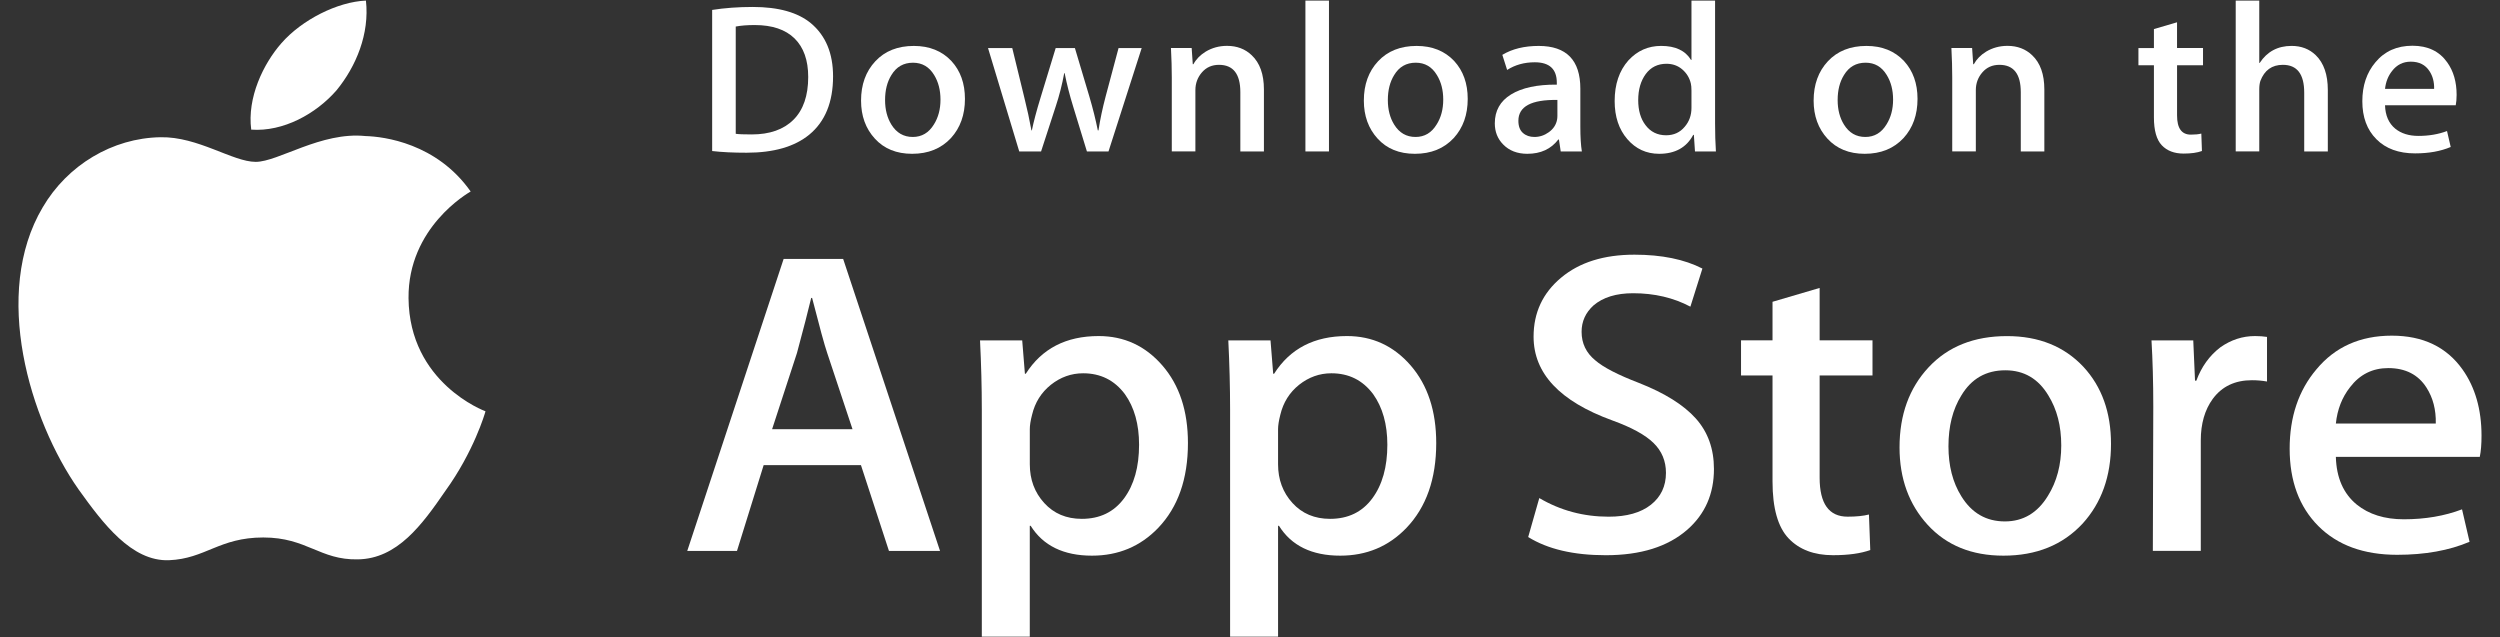
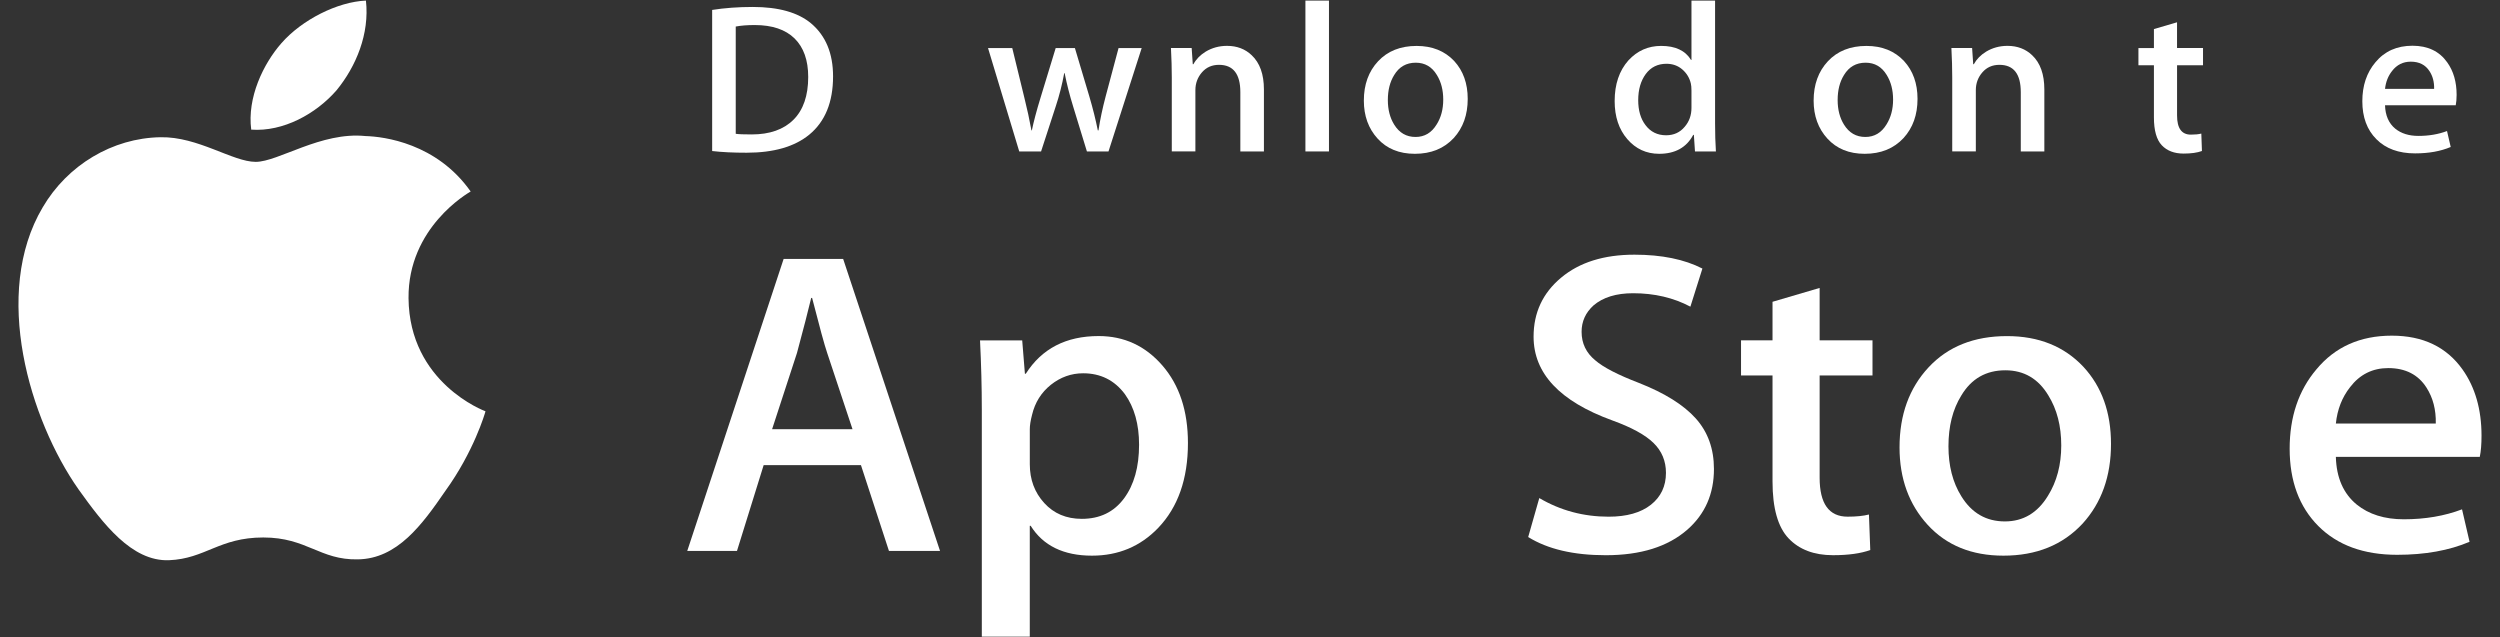
<svg xmlns="http://www.w3.org/2000/svg" width="102" height="26" viewBox="0 0 102 26" fill="none">
  <rect x="0" y="0" width="102" height="26" fill="#333333" stroke="none" />
  <path d="M16.668 12.167C16.642 9.282 19.091 7.879 19.203 7.813C17.816 5.842 15.666 5.572 14.91 5.551C13.105 5.365 11.353 6.604 10.433 6.604C9.495 6.604 8.079 5.569 6.552 5.599C4.587 5.629 2.749 6.738 1.742 8.46C-0.339 11.971 1.213 17.131 3.206 19.969C4.203 21.359 5.368 22.911 6.892 22.857C8.384 22.797 8.941 21.929 10.742 21.929C12.525 21.929 13.049 22.857 14.604 22.822C16.205 22.797 17.213 21.425 18.175 20.023C19.327 18.43 19.79 16.861 19.808 16.78C19.77 16.768 16.699 15.625 16.668 12.167Z" fill="white" />
  <path d="M13.731 3.684C14.533 2.705 15.082 1.374 14.93 0.024C13.768 0.074 12.316 0.807 11.48 1.764C10.74 2.607 10.079 3.989 10.25 5.289C11.554 5.383 12.893 4.647 13.731 3.684Z" fill="white" />
  <path d="M33.989 3.115C33.989 4.168 33.665 4.961 33.018 5.494C32.419 5.985 31.567 6.231 30.463 6.231C29.916 6.231 29.448 6.208 29.056 6.162V0.405C29.567 0.325 30.118 0.284 30.713 0.284C31.764 0.284 32.556 0.507 33.09 0.952C33.689 1.456 33.989 2.177 33.989 3.115ZM32.975 3.141C32.975 2.458 32.789 1.934 32.419 1.569C32.048 1.205 31.506 1.022 30.793 1.022C30.49 1.022 30.232 1.042 30.018 1.083V5.459C30.136 5.477 30.353 5.485 30.668 5.485C31.404 5.485 31.972 5.285 32.373 4.886C32.773 4.487 32.975 3.905 32.975 3.141Z" fill="white" />
-   <path d="M39.37 4.035C39.37 4.683 39.179 5.215 38.8 5.632C38.401 6.061 37.873 6.275 37.214 6.275C36.579 6.275 36.073 6.07 35.696 5.658C35.319 5.247 35.131 4.729 35.131 4.104C35.131 3.451 35.325 2.915 35.714 2.499C36.103 2.082 36.627 1.874 37.286 1.874C37.921 1.874 38.431 2.079 38.818 2.49C39.185 2.889 39.37 3.404 39.37 4.035ZM38.372 4.065C38.372 3.676 38.285 3.342 38.114 3.063C37.912 2.727 37.624 2.559 37.251 2.559C36.864 2.559 36.571 2.727 36.369 3.063C36.196 3.342 36.111 3.681 36.111 4.082C36.111 4.471 36.197 4.805 36.369 5.084C36.577 5.42 36.867 5.588 37.242 5.588C37.609 5.588 37.897 5.417 38.105 5.075C38.283 4.791 38.372 4.454 38.372 4.065Z" fill="white" />
  <path d="M46.581 1.96L45.227 6.179H44.346L43.785 4.347C43.643 3.889 43.527 3.435 43.437 2.984H43.42C43.336 3.447 43.22 3.901 43.072 4.347L42.476 6.179H41.585L40.311 1.96H41.3L41.789 3.966C41.908 4.44 42.005 4.892 42.083 5.32H42.1C42.172 4.967 42.291 4.518 42.458 3.974L43.072 1.961H43.856L44.444 3.932C44.586 4.412 44.702 4.875 44.791 5.321H44.818C44.883 4.887 44.981 4.424 45.111 3.932L45.637 1.961H46.581V1.96Z" fill="white" />
  <path d="M51.568 6.179H50.606V3.762C50.606 3.018 50.316 2.645 49.734 2.645C49.448 2.645 49.218 2.747 49.039 2.952C48.862 3.157 48.772 3.399 48.772 3.676V6.178H47.809V3.165C47.809 2.795 47.798 2.393 47.775 1.958H48.62L48.665 2.618H48.692C48.804 2.413 48.971 2.243 49.19 2.108C49.451 1.951 49.743 1.871 50.062 1.871C50.466 1.871 50.802 1.998 51.069 2.253C51.402 2.566 51.568 3.032 51.568 3.651V6.179Z" fill="white" />
  <path d="M54.222 6.179H53.261V0.024H54.222V6.179Z" fill="white" />
  <path d="M59.883 4.034C59.883 4.683 59.693 5.215 59.313 5.632C58.914 6.061 58.386 6.275 57.727 6.275C57.091 6.275 56.586 6.07 56.209 5.658C55.833 5.247 55.645 4.729 55.645 4.104C55.645 3.451 55.838 2.915 56.227 2.498C56.617 2.082 57.14 1.874 57.798 1.874C58.434 1.874 58.944 2.079 59.331 2.489C59.698 2.889 59.883 3.404 59.883 4.034ZM58.884 4.065C58.884 3.675 58.798 3.342 58.626 3.063C58.425 2.727 58.137 2.558 57.764 2.558C57.377 2.558 57.083 2.727 56.882 3.063C56.709 3.342 56.624 3.681 56.624 4.082C56.624 4.471 56.71 4.805 56.882 5.083C57.09 5.42 57.38 5.588 57.755 5.588C58.122 5.588 58.41 5.417 58.617 5.074C58.796 4.791 58.884 4.454 58.884 4.065Z" fill="white" />
-   <path d="M64.54 6.179H63.677L63.605 5.693H63.578C63.283 6.08 62.861 6.275 62.314 6.275C61.906 6.275 61.575 6.147 61.327 5.892C61.101 5.662 60.988 5.374 60.988 5.033C60.988 4.518 61.208 4.125 61.651 3.853C62.094 3.581 62.716 3.447 63.518 3.453V3.375C63.518 2.819 63.218 2.541 62.619 2.541C62.192 2.541 61.816 2.646 61.491 2.854L61.295 2.238C61.697 1.995 62.194 1.874 62.78 1.874C63.911 1.874 64.478 2.455 64.478 3.619V5.173C64.478 5.594 64.499 5.93 64.54 6.179ZM63.542 4.729V4.078C62.48 4.06 61.95 4.344 61.95 4.928C61.95 5.149 62.011 5.313 62.134 5.423C62.258 5.534 62.416 5.588 62.604 5.588C62.816 5.588 63.013 5.523 63.193 5.393C63.374 5.262 63.485 5.097 63.526 4.894C63.536 4.848 63.542 4.792 63.542 4.729Z" fill="white" />
  <path d="M70.009 6.179H69.155L69.11 5.502H69.084C68.811 6.017 68.346 6.275 67.694 6.275C67.172 6.275 66.738 6.075 66.394 5.676C66.05 5.277 65.878 4.759 65.878 4.122C65.878 3.439 66.064 2.886 66.439 2.464C66.801 2.07 67.246 1.873 67.775 1.873C68.356 1.873 68.762 2.064 68.994 2.446H69.012V0.024H69.975V5.042C69.975 5.453 69.986 5.832 70.009 6.179ZM69.012 4.4V3.696C69.012 3.574 69.003 3.476 68.985 3.401C68.931 3.175 68.815 2.986 68.637 2.832C68.458 2.679 68.243 2.602 67.994 2.602C67.635 2.602 67.354 2.741 67.147 3.02C66.943 3.298 66.839 3.653 66.839 4.087C66.839 4.504 66.937 4.843 67.135 5.103C67.343 5.381 67.624 5.519 67.976 5.519C68.291 5.519 68.544 5.404 68.736 5.172C68.921 4.958 69.012 4.7 69.012 4.4Z" fill="white" />
  <path d="M78.235 4.034C78.235 4.683 78.045 5.215 77.665 5.632C77.266 6.061 76.739 6.275 76.079 6.275C75.445 6.275 74.939 6.07 74.561 5.658C74.184 5.247 73.996 4.729 73.996 4.104C73.996 3.451 74.19 2.915 74.579 2.498C74.969 2.082 75.492 1.874 76.152 1.874C76.786 1.874 77.297 2.079 77.683 2.489C78.05 2.889 78.235 3.404 78.235 4.034ZM77.238 4.065C77.238 3.675 77.151 3.342 76.98 3.063C76.777 2.727 76.491 2.558 76.116 2.558C75.731 2.558 75.437 2.727 75.234 3.063C75.061 3.342 74.976 3.681 74.976 4.082C74.976 4.471 75.062 4.805 75.234 5.083C75.442 5.42 75.732 5.588 76.107 5.588C76.474 5.588 76.763 5.417 76.971 5.074C77.148 4.791 77.238 4.454 77.238 4.065Z" fill="white" />
  <path d="M83.409 6.179H82.448V3.762C82.448 3.018 82.158 2.645 81.575 2.645C81.29 2.645 81.059 2.747 80.881 2.952C80.703 3.157 80.614 3.399 80.614 3.676V6.178H79.651V3.165C79.651 2.795 79.64 2.393 79.617 1.958H80.462L80.507 2.618H80.533C80.646 2.413 80.813 2.243 81.032 2.108C81.293 1.951 81.584 1.871 81.905 1.871C82.308 1.871 82.644 1.998 82.911 2.253C83.244 2.566 83.409 3.032 83.409 3.651V6.179Z" fill="white" />
  <path d="M89.884 2.662H88.824V4.712C88.824 5.233 89.012 5.493 89.385 5.493C89.558 5.493 89.701 5.479 89.814 5.45L89.839 6.161C89.649 6.231 89.399 6.266 89.091 6.266C88.711 6.266 88.416 6.153 88.202 5.928C87.987 5.702 87.88 5.322 87.88 4.79V2.662H87.248V1.96H87.88V1.186L88.823 0.909V1.959H89.883V2.662H89.884Z" fill="white" />
-   <path d="M94.975 6.179H94.012V3.78C94.012 3.024 93.722 2.645 93.141 2.645C92.695 2.645 92.39 2.865 92.223 3.303C92.194 3.395 92.178 3.508 92.178 3.641V6.178H91.217V0.024H92.178V2.567H92.196C92.499 2.104 92.933 1.873 93.496 1.873C93.894 1.873 94.224 2 94.486 2.255C94.811 2.573 94.975 3.046 94.975 3.67V6.179Z" fill="white" />
  <path d="M100.23 3.87C100.23 4.038 100.217 4.179 100.194 4.295H97.309C97.322 4.712 97.46 5.03 97.727 5.25C97.971 5.447 98.286 5.545 98.671 5.545C99.098 5.545 99.487 5.479 99.838 5.346L99.989 5.997C99.578 6.171 99.096 6.258 98.537 6.258C97.866 6.258 97.338 6.065 96.957 5.68C96.573 5.296 96.383 4.779 96.383 4.131C96.383 3.495 96.56 2.965 96.917 2.542C97.29 2.091 97.794 1.866 98.43 1.866C99.052 1.866 99.525 2.091 99.845 2.542C100.103 2.9 100.23 3.343 100.23 3.87ZM99.312 3.627C99.32 3.349 99.256 3.109 99.126 2.907C98.959 2.646 98.704 2.516 98.36 2.516C98.046 2.516 97.79 2.643 97.595 2.898C97.435 3.101 97.34 3.343 97.309 3.627H99.312Z" fill="white" />
  <path d="M38.353 22.477H36.269L35.127 18.978H31.157L30.069 22.477H28.04L31.972 10.565H34.401L38.353 22.477ZM34.782 17.51L33.749 14.4C33.64 14.082 33.436 13.334 33.134 12.156H33.097C32.977 12.662 32.783 13.411 32.517 14.4L31.502 17.51H34.782Z" fill="white" />
  <path d="M48.468 18.076C48.468 19.537 48.064 20.692 47.254 21.539C46.529 22.294 45.628 22.671 44.553 22.671C43.393 22.671 42.559 22.264 42.051 21.452H42.015V25.976H40.058V16.715C40.058 15.797 40.033 14.854 39.985 13.887H41.706L41.816 15.249H41.852C42.505 14.223 43.496 13.711 44.825 13.711C45.864 13.711 46.731 14.111 47.425 14.912C48.121 15.714 48.468 16.769 48.468 18.076ZM46.474 18.146C46.474 17.31 46.282 16.621 45.894 16.079C45.471 15.513 44.903 15.23 44.191 15.23C43.708 15.23 43.269 15.388 42.877 15.698C42.484 16.012 42.227 16.421 42.107 16.927C42.046 17.163 42.016 17.357 42.016 17.509V18.941C42.016 19.566 42.212 20.093 42.605 20.523C42.998 20.954 43.508 21.169 44.136 21.169C44.873 21.169 45.447 20.891 45.858 20.338C46.269 19.784 46.474 19.054 46.474 18.146Z" fill="white" />
-   <path d="M58.598 18.076C58.598 19.537 58.193 20.692 57.382 21.539C56.658 22.294 55.757 22.671 54.682 22.671C53.522 22.671 52.688 22.264 52.182 21.452H52.145V25.976H50.188V16.715C50.188 15.797 50.163 14.854 50.115 13.887H51.837L51.946 15.249H51.983C52.634 14.223 53.625 13.711 54.955 13.711C55.993 13.711 56.861 14.111 57.557 14.912C58.25 15.714 58.598 16.769 58.598 18.076ZM56.604 18.146C56.604 17.31 56.41 16.621 56.023 16.079C55.599 15.513 55.033 15.23 54.32 15.23C53.836 15.23 53.398 15.388 53.005 15.698C52.612 16.012 52.356 16.421 52.236 16.927C52.176 17.163 52.145 17.357 52.145 17.509V18.941C52.145 19.566 52.341 20.093 52.733 20.523C53.125 20.953 53.636 21.169 54.266 21.169C55.003 21.169 55.577 20.891 55.987 20.338C56.398 19.784 56.604 19.054 56.604 18.146Z" fill="white" />
  <path d="M69.929 19.136C69.929 20.15 69.568 20.974 68.844 21.61C68.048 22.306 66.94 22.653 65.516 22.653C64.201 22.653 63.147 22.406 62.35 21.911L62.803 20.321C63.662 20.827 64.605 21.081 65.632 21.081C66.37 21.081 66.943 20.919 67.356 20.595C67.766 20.27 67.971 19.835 67.971 19.293C67.971 18.81 67.802 18.402 67.463 18.072C67.126 17.742 66.563 17.435 65.777 17.151C63.639 16.373 62.57 15.234 62.57 13.736C62.57 12.757 62.944 11.954 63.694 11.329C64.442 10.703 65.439 10.391 66.685 10.391C67.797 10.391 68.721 10.58 69.458 10.957L68.968 12.512C68.28 12.147 67.501 11.964 66.63 11.964C65.942 11.964 65.404 12.13 65.018 12.459C64.692 12.754 64.529 13.113 64.529 13.538C64.529 14.009 64.715 14.398 65.09 14.704C65.416 14.987 66.008 15.293 66.867 15.623C67.918 16.036 68.69 16.518 69.187 17.072C69.682 17.623 69.929 18.313 69.929 19.136Z" fill="white" />
  <path d="M76.398 15.32H74.241V19.49C74.241 20.55 74.621 21.08 75.383 21.08C75.733 21.08 76.023 21.051 76.253 20.992L76.307 22.441C75.921 22.581 75.413 22.652 74.785 22.652C74.012 22.652 73.408 22.422 72.972 21.963C72.537 21.503 72.319 20.731 72.319 19.647V15.318H71.034V13.886H72.319V12.313L74.241 11.748V13.886H76.398V15.32Z" fill="white" />
  <path d="M86.129 18.112C86.129 19.432 85.742 20.516 84.969 21.364C84.158 22.236 83.082 22.671 81.741 22.671C80.449 22.671 79.42 22.253 78.652 21.417C77.885 20.581 77.501 19.526 77.501 18.254C77.501 16.923 77.896 15.833 78.688 14.985C79.478 14.137 80.545 13.713 81.886 13.713C83.179 13.713 84.219 14.131 85.004 14.967C85.755 15.779 86.129 16.827 86.129 18.112ZM84.099 18.174C84.099 17.381 83.925 16.702 83.574 16.136C83.163 15.45 82.577 15.108 81.817 15.108C81.03 15.108 80.432 15.451 80.022 16.136C79.67 16.703 79.497 17.393 79.497 18.209C79.497 19.002 79.67 19.681 80.022 20.247C80.445 20.932 81.036 21.274 81.799 21.274C82.546 21.274 83.133 20.925 83.556 20.229C83.917 19.651 84.099 18.965 84.099 18.174Z" fill="white" />
-   <path d="M92.494 15.566C92.3 15.531 92.093 15.513 91.877 15.513C91.188 15.513 90.656 15.766 90.281 16.274C89.955 16.721 89.792 17.287 89.792 17.97V22.476H87.836L87.854 16.592C87.854 15.602 87.829 14.701 87.781 13.888H89.485L89.557 15.532H89.611C89.818 14.967 90.144 14.512 90.59 14.171C91.026 13.864 91.497 13.711 92.004 13.711C92.185 13.711 92.349 13.724 92.494 13.746V15.566Z" fill="white" />
  <path d="M101.246 17.776C101.246 18.118 101.224 18.406 101.175 18.641H95.303C95.326 19.49 95.61 20.139 96.155 20.586C96.65 20.986 97.29 21.187 98.076 21.187C98.945 21.187 99.738 21.052 100.451 20.781L100.758 22.105C99.924 22.46 98.94 22.636 97.805 22.636C96.439 22.636 95.367 22.244 94.586 21.461C93.808 20.678 93.418 19.626 93.418 18.307C93.418 17.012 93.78 15.933 94.507 15.073C95.267 14.155 96.294 13.695 97.586 13.695C98.856 13.695 99.817 14.155 100.47 15.073C100.987 15.802 101.246 16.704 101.246 17.776ZM99.38 17.281C99.393 16.715 99.265 16.227 99 15.814C98.661 15.283 98.141 15.018 97.44 15.018C96.801 15.018 96.28 15.277 95.883 15.796C95.557 16.209 95.363 16.704 95.303 17.28H99.38V17.281Z" fill="white" />
</svg>